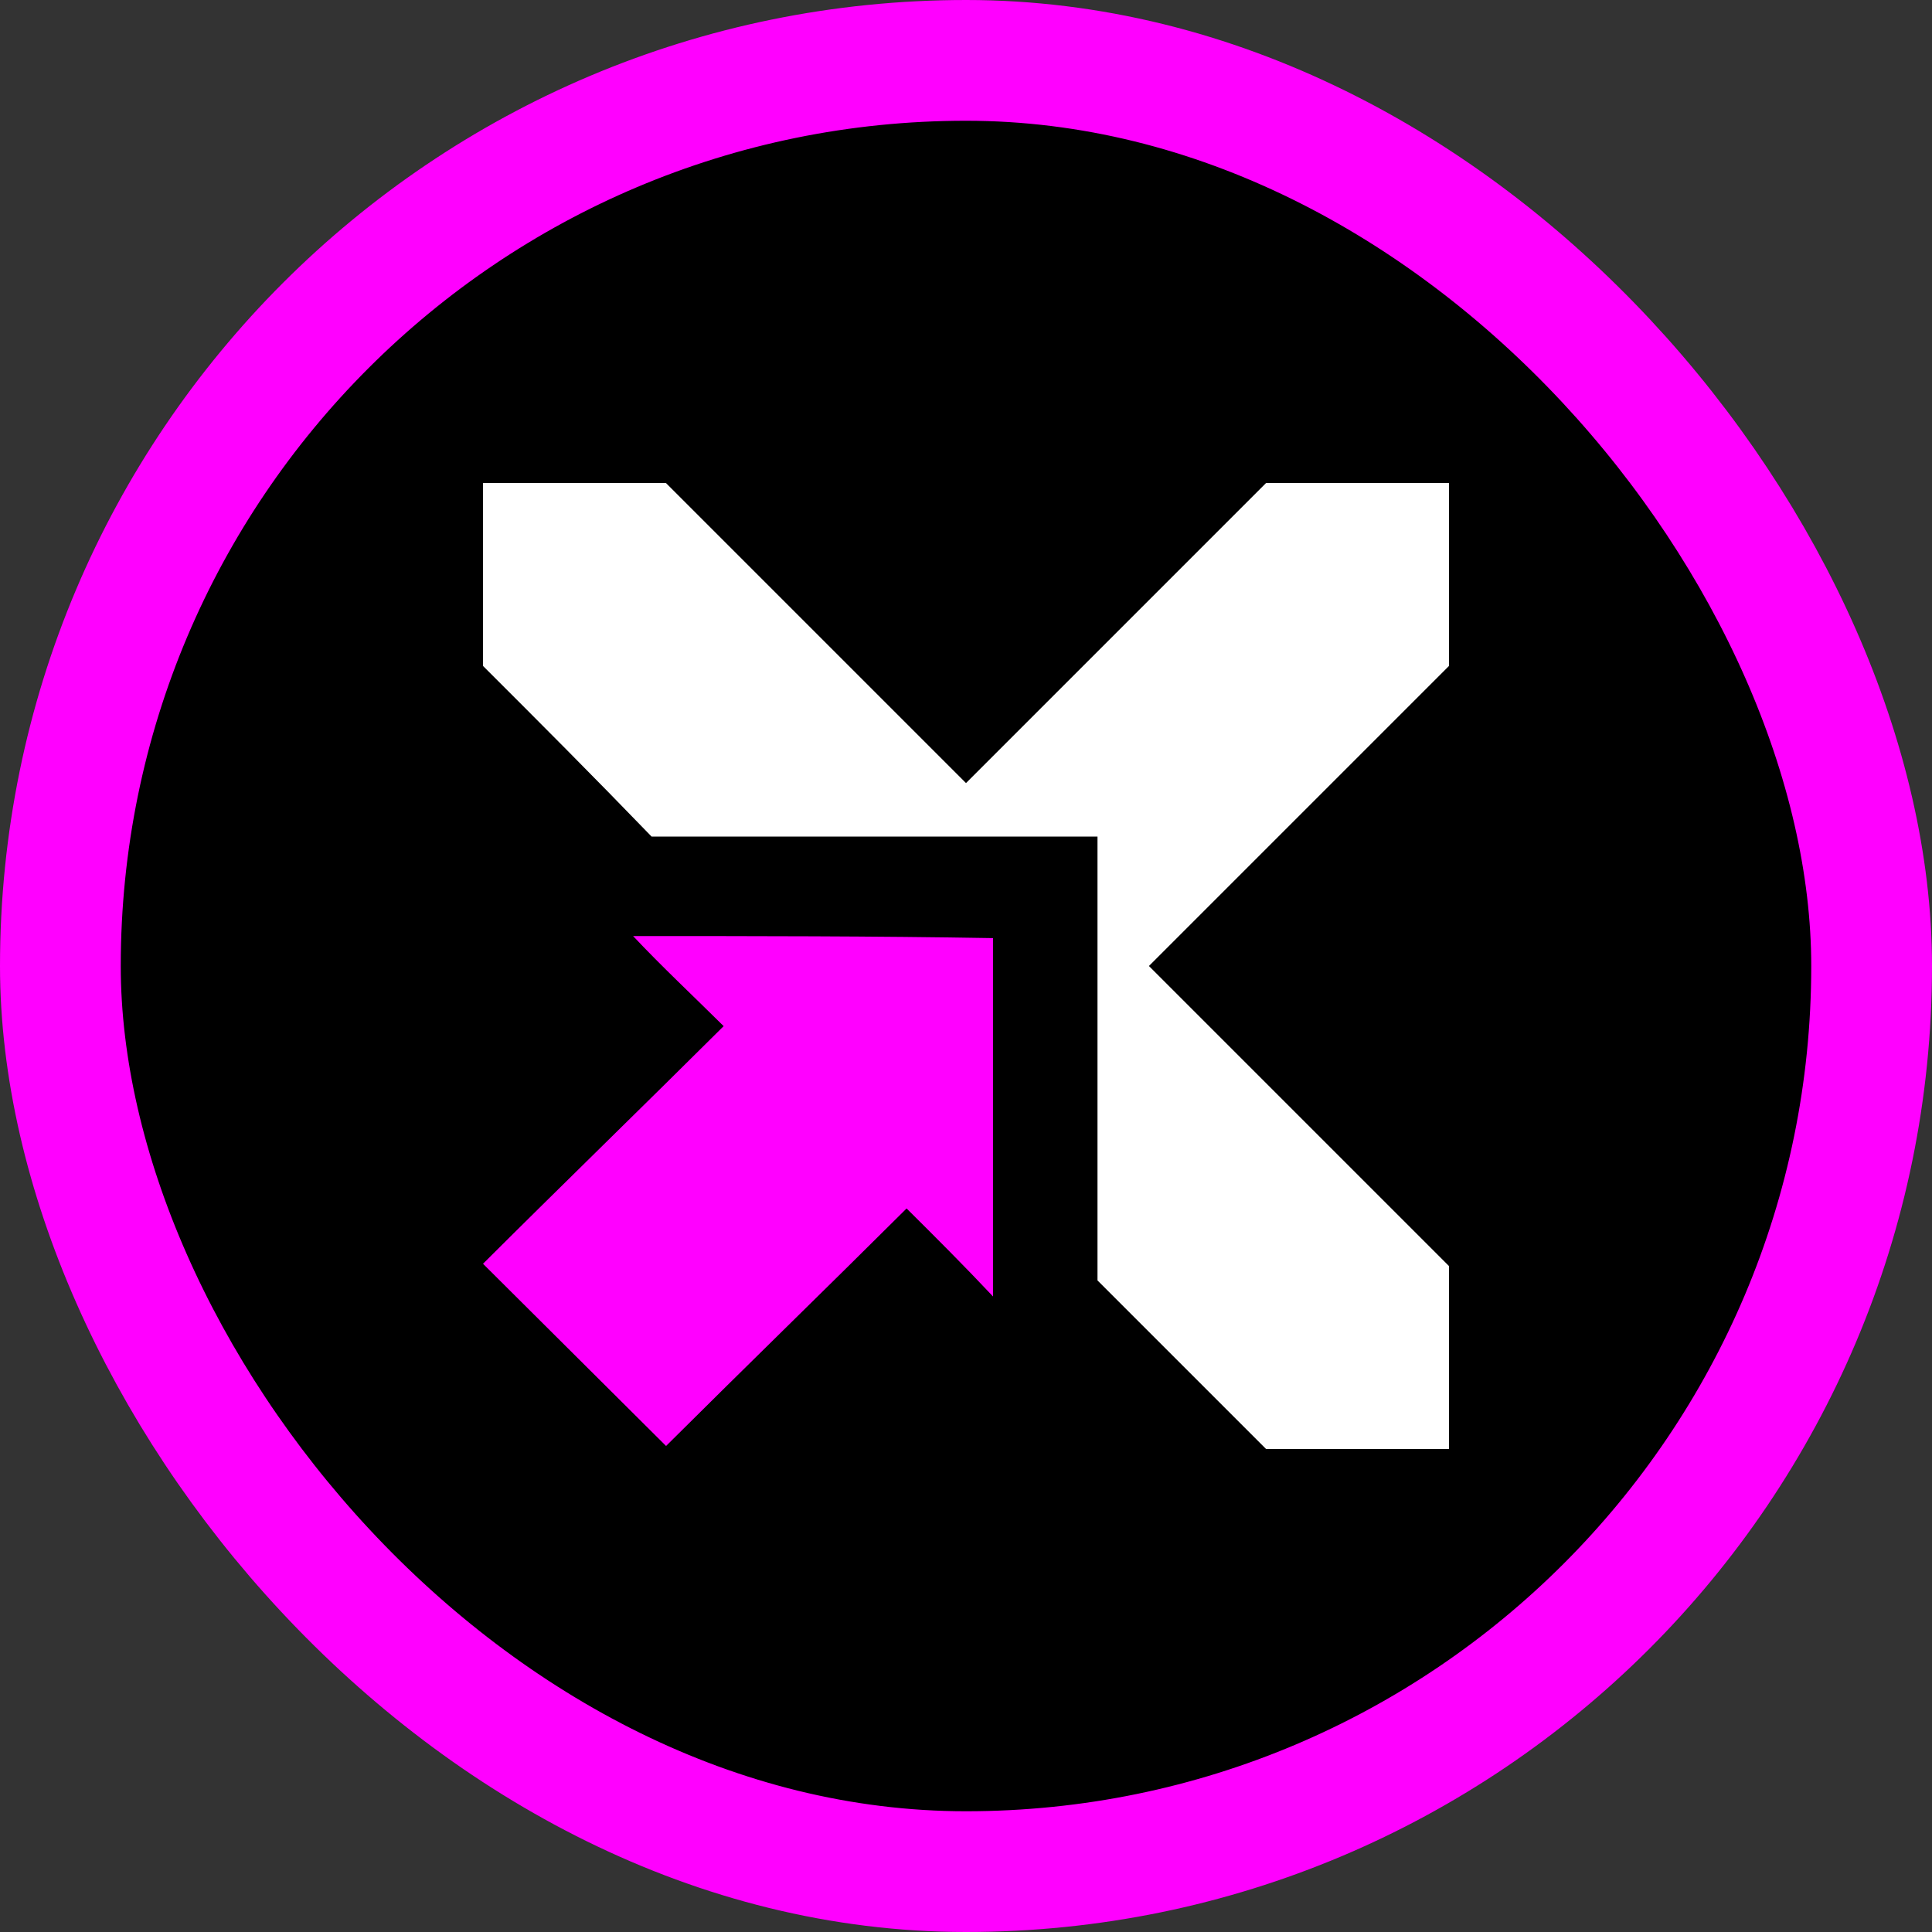
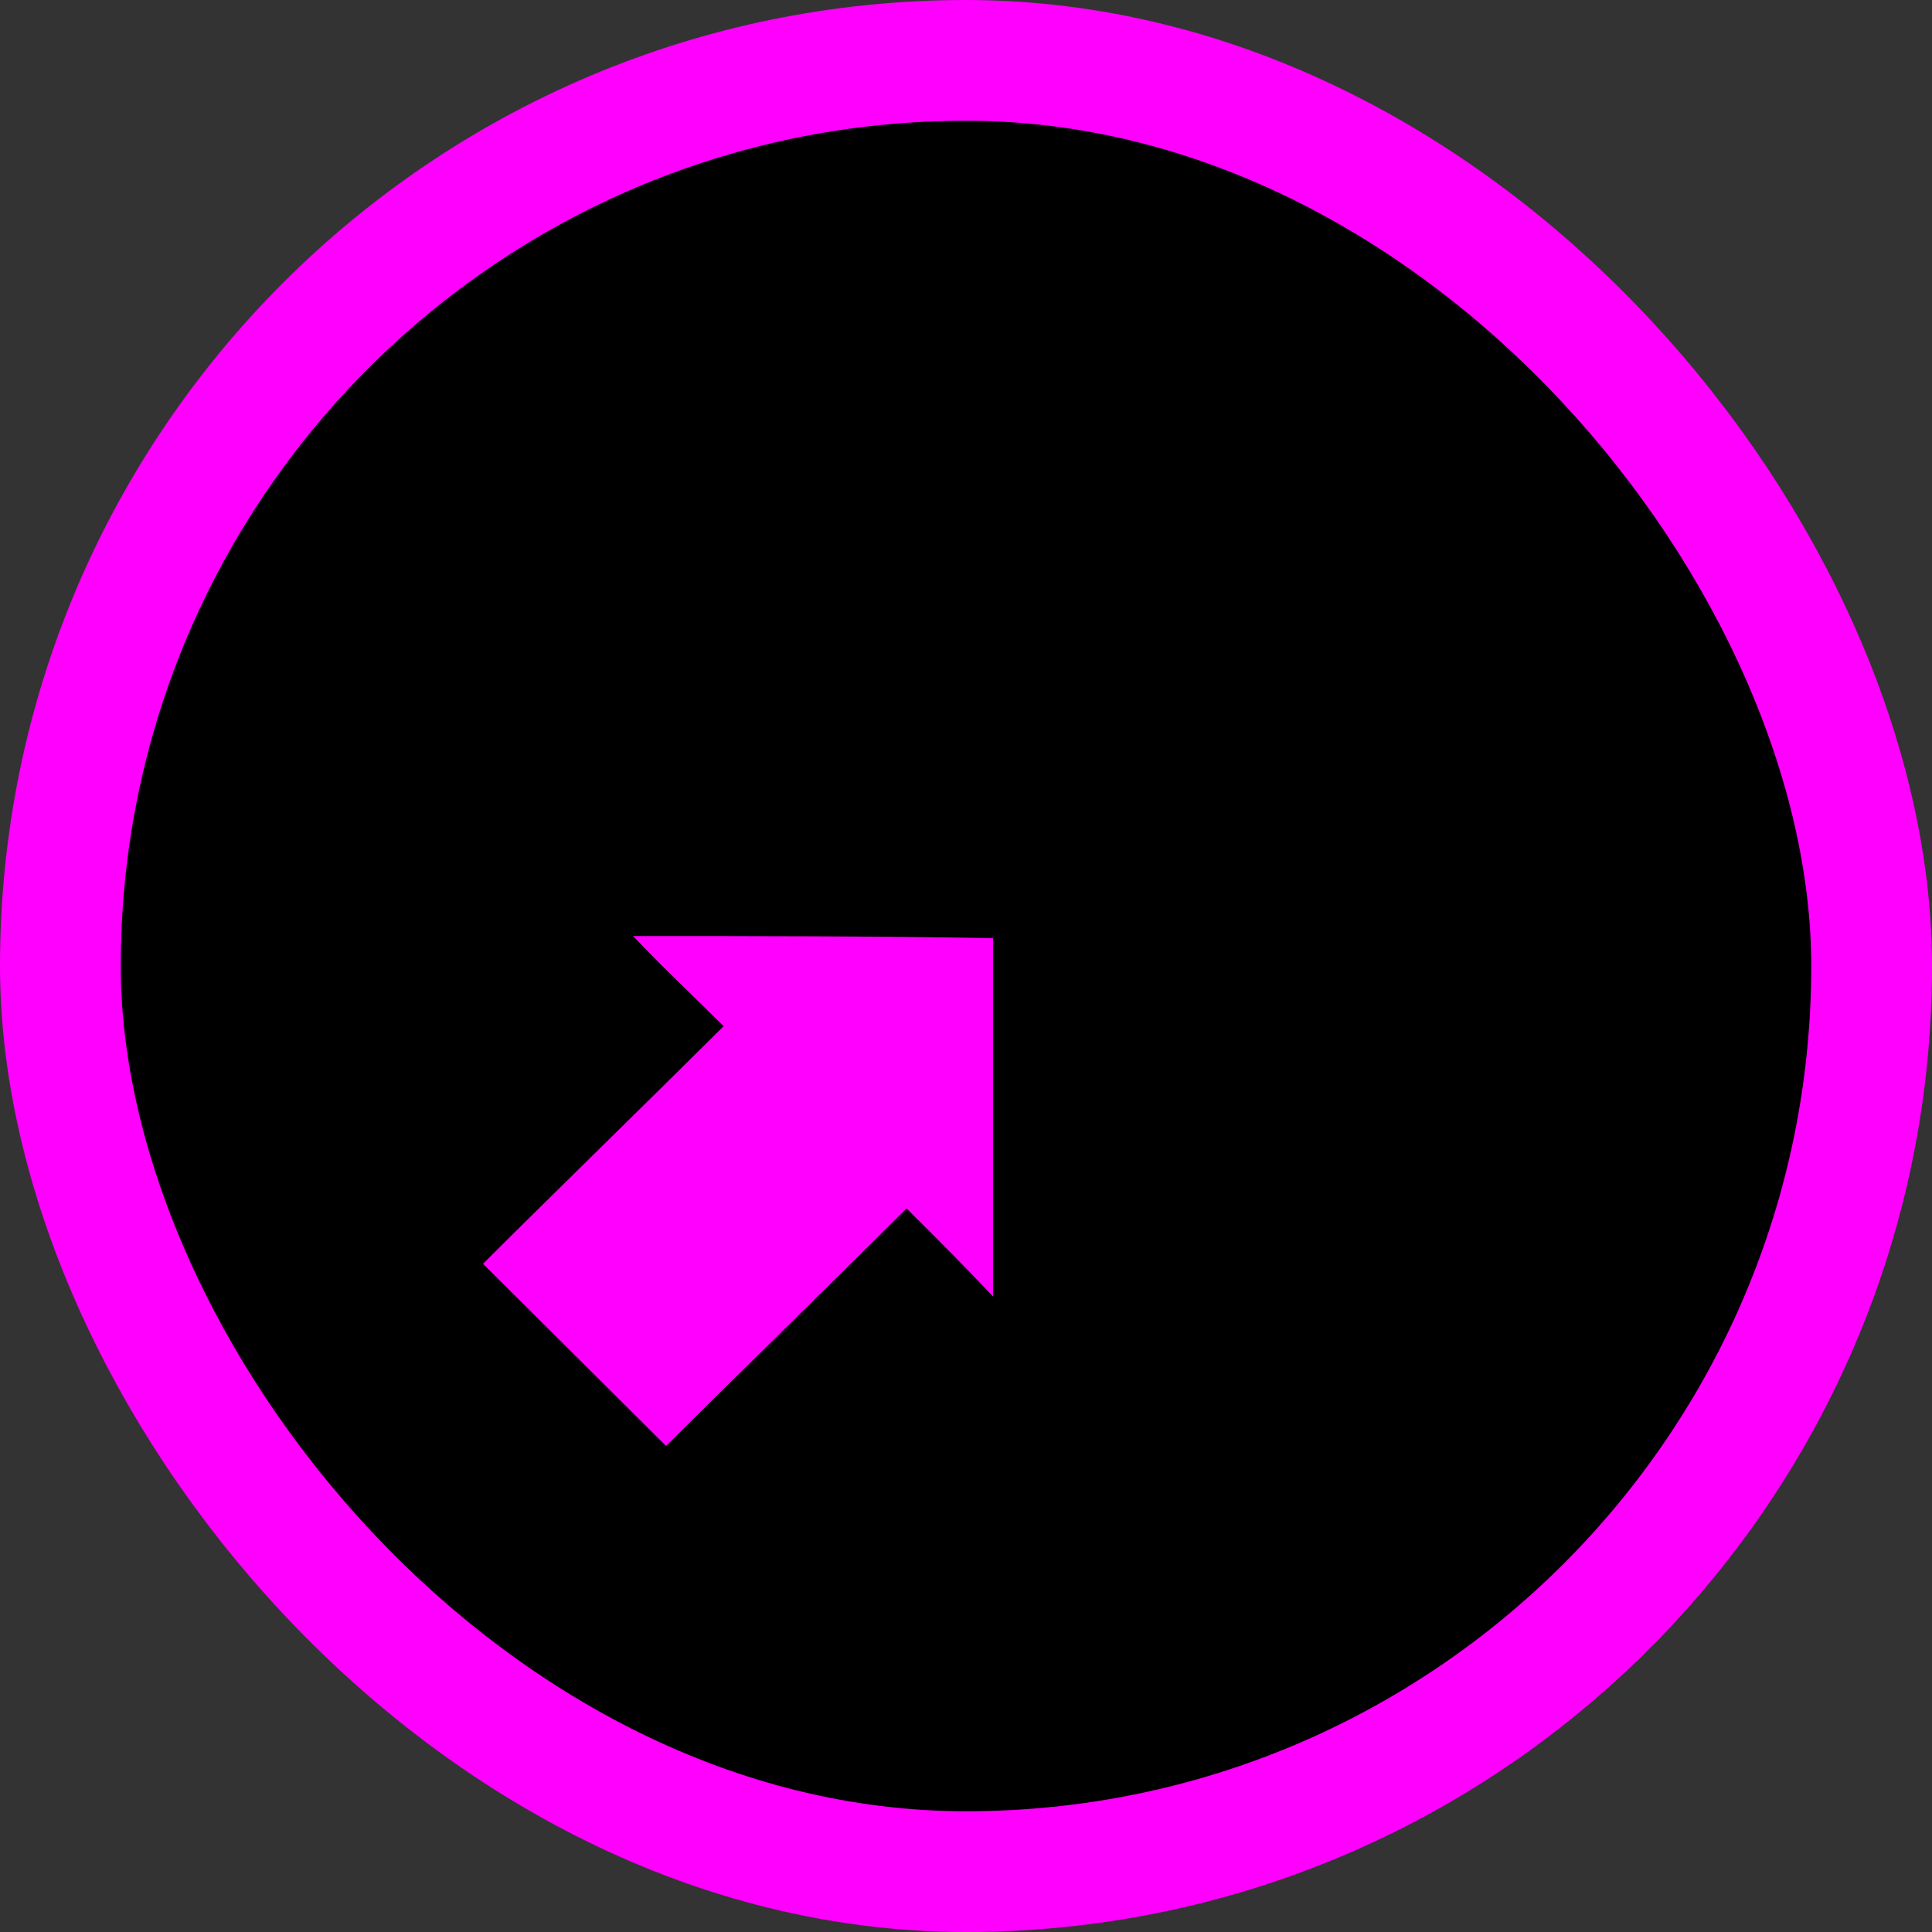
<svg xmlns="http://www.w3.org/2000/svg" width="16" height="16" viewBox="0 0 16 16" fill="none">
  <rect x="0" y="0" width="16" height="16" fill="#333333" stroke="none" />
  <rect x="0.5" y="0.5" width="15" height="15" rx="7.5" fill="black" />
  <rect x="0.5" y="0.5" width="15" height="15" rx="7.5" stroke="#FF00FF" />
  <path d="M7.508 10.008C6.844 10.669 6.18 11.314 5.516 11.975C5.005 11.466 4.511 10.975 4 10.466C4.664 9.804 5.328 9.16 5.993 8.498C5.737 8.244 5.482 8.006 5.243 7.752C6.231 7.752 7.236 7.752 8.224 7.769C8.224 8.752 8.224 9.736 8.224 10.737C7.985 10.483 7.747 10.245 7.508 10.008Z" fill="#FF00FF" />
-   <path fill-rule="evenodd" clip-rule="evenodd" d="M4 5.515C4 5.004 4 4.511 4 4C4.511 4 5.004 4 5.515 4C6.349 4.834 7.166 5.651 8 6.485C8.834 5.651 9.651 4.834 10.485 4C10.996 4 11.489 4 12 4C12 4.511 12 5.004 12 5.515C11.166 6.349 10.349 7.166 9.515 8C10.349 8.834 11.166 9.651 12 10.485C12 10.996 12 11.489 12 12C11.489 12 10.996 12 10.485 12C10.025 11.54 9.549 11.064 9.089 10.604C9.089 10.196 9.089 9.072 9.089 8.664C9.089 8.323 9.089 7.268 9.089 6.928C7.864 6.928 6.621 6.928 5.396 6.928C4.919 6.434 4.46 5.974 4 5.515Z" fill="white" />
</svg>